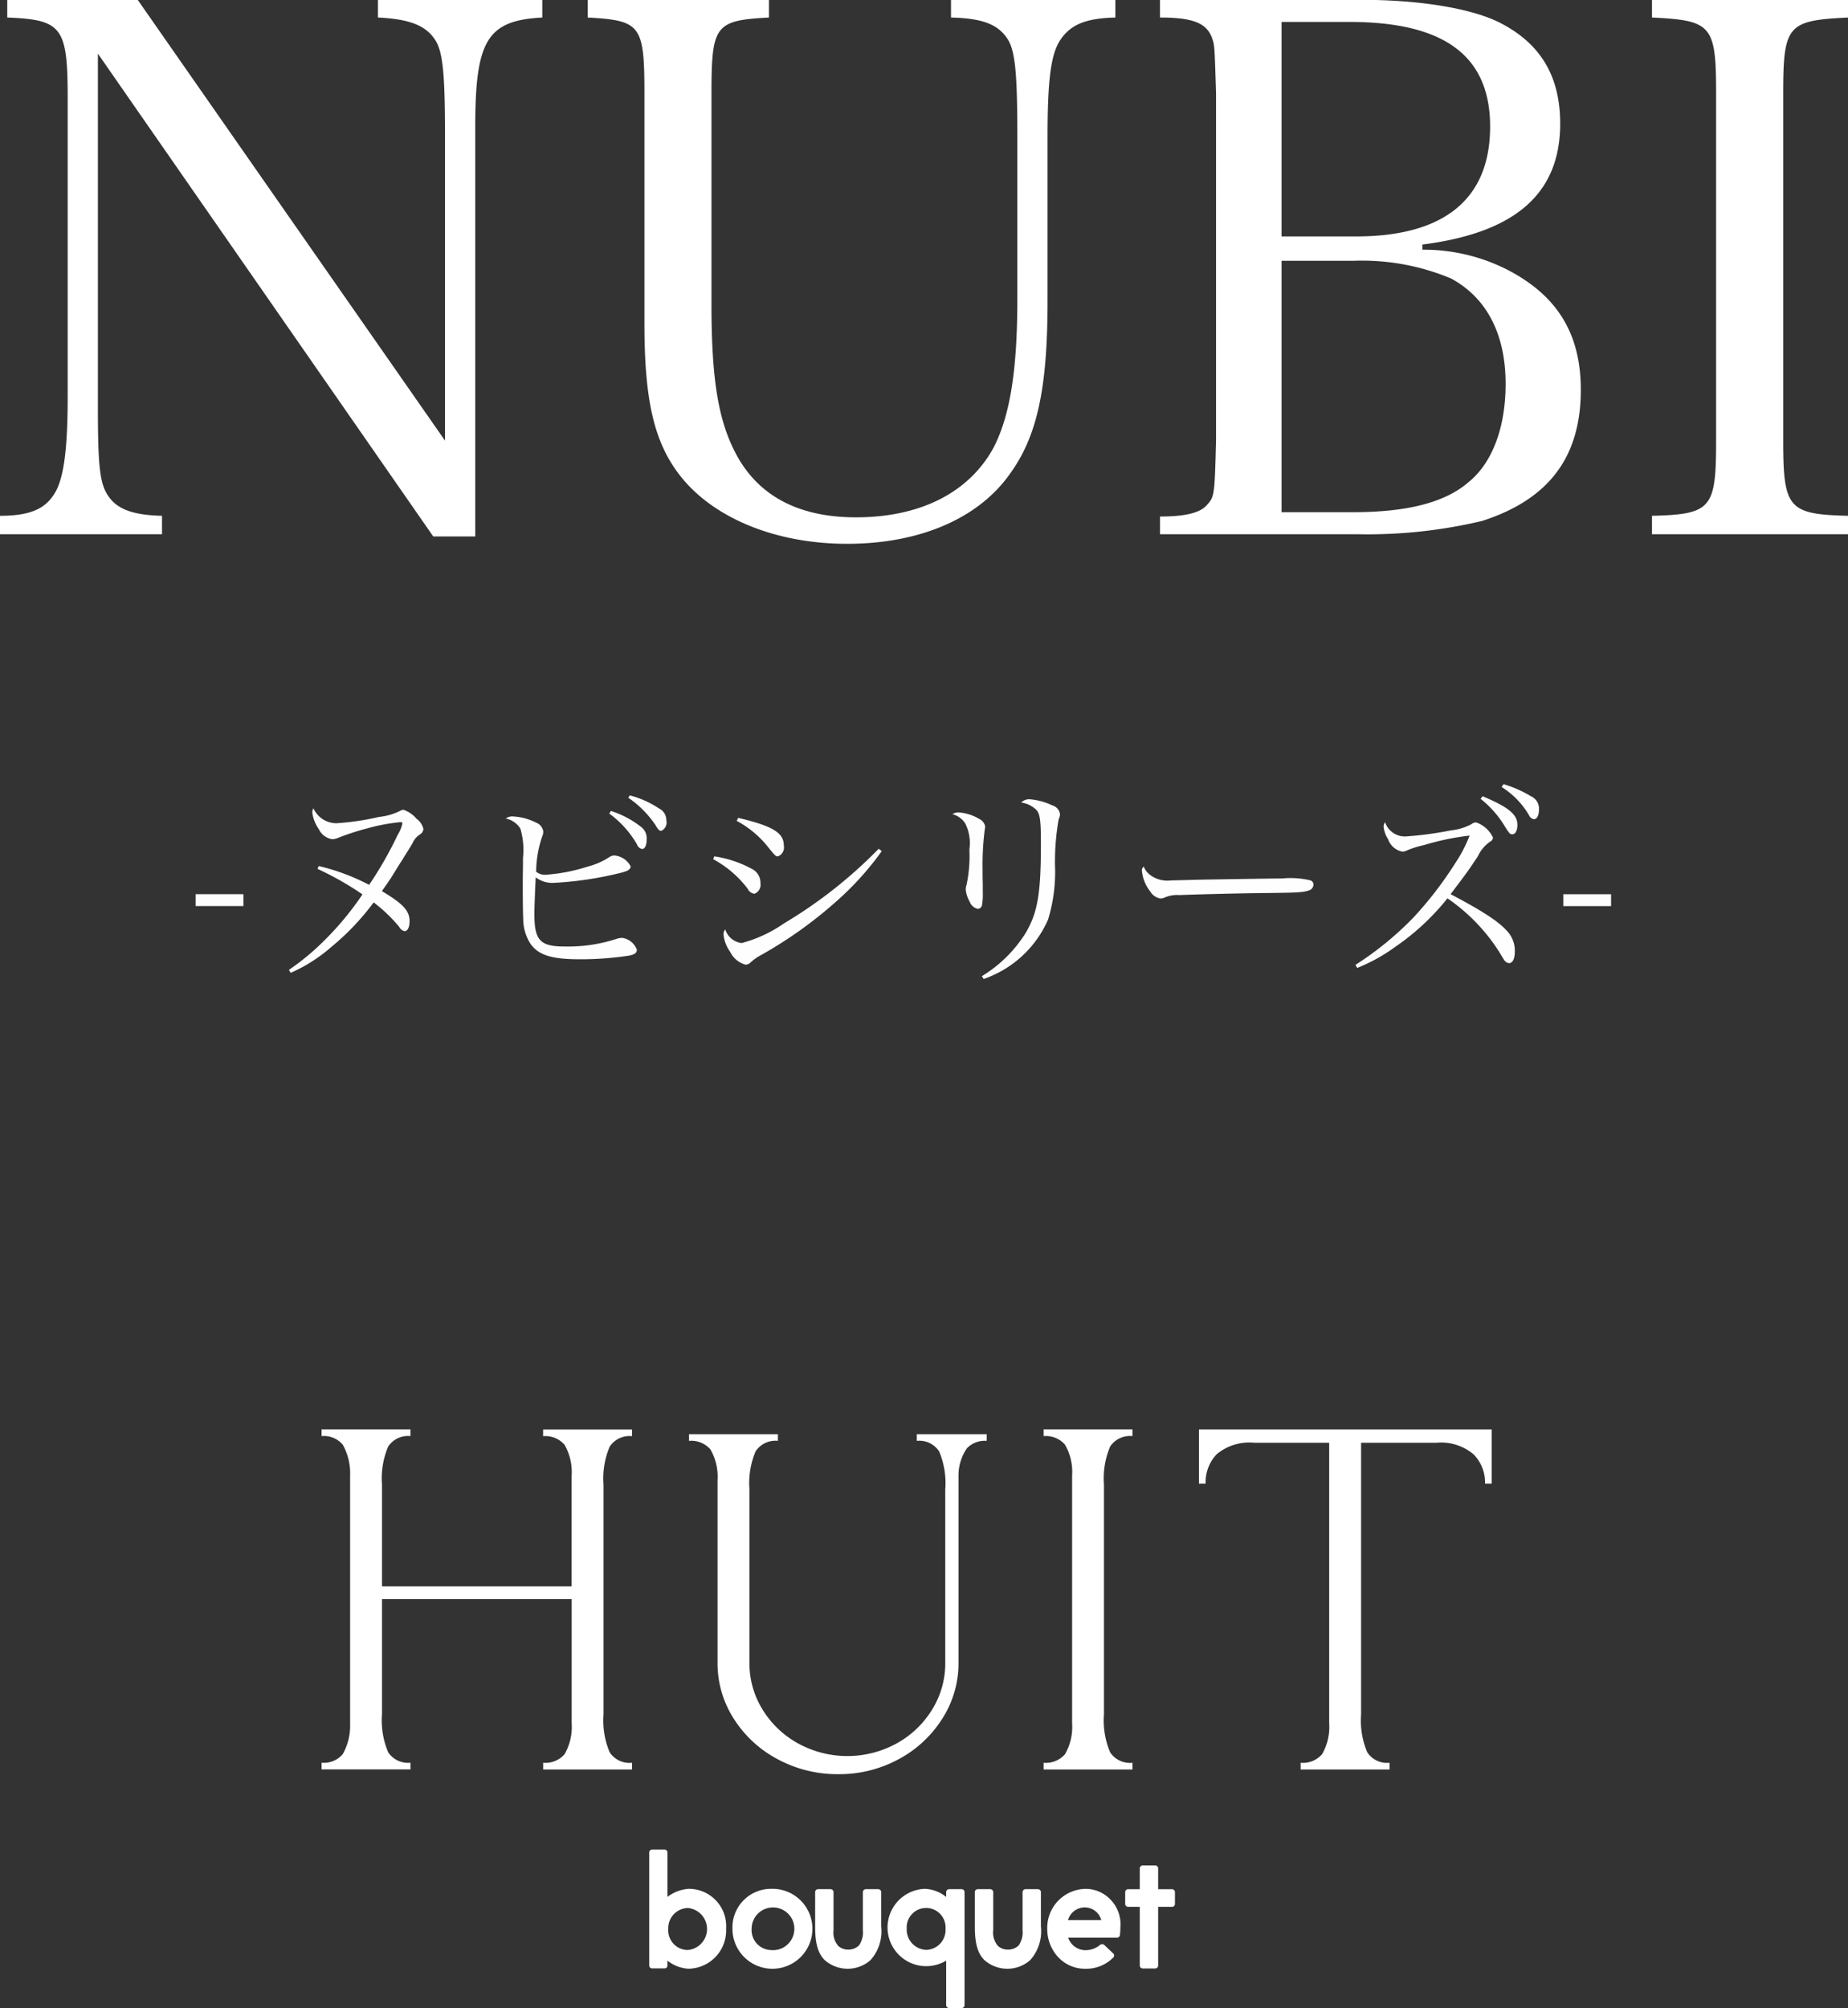
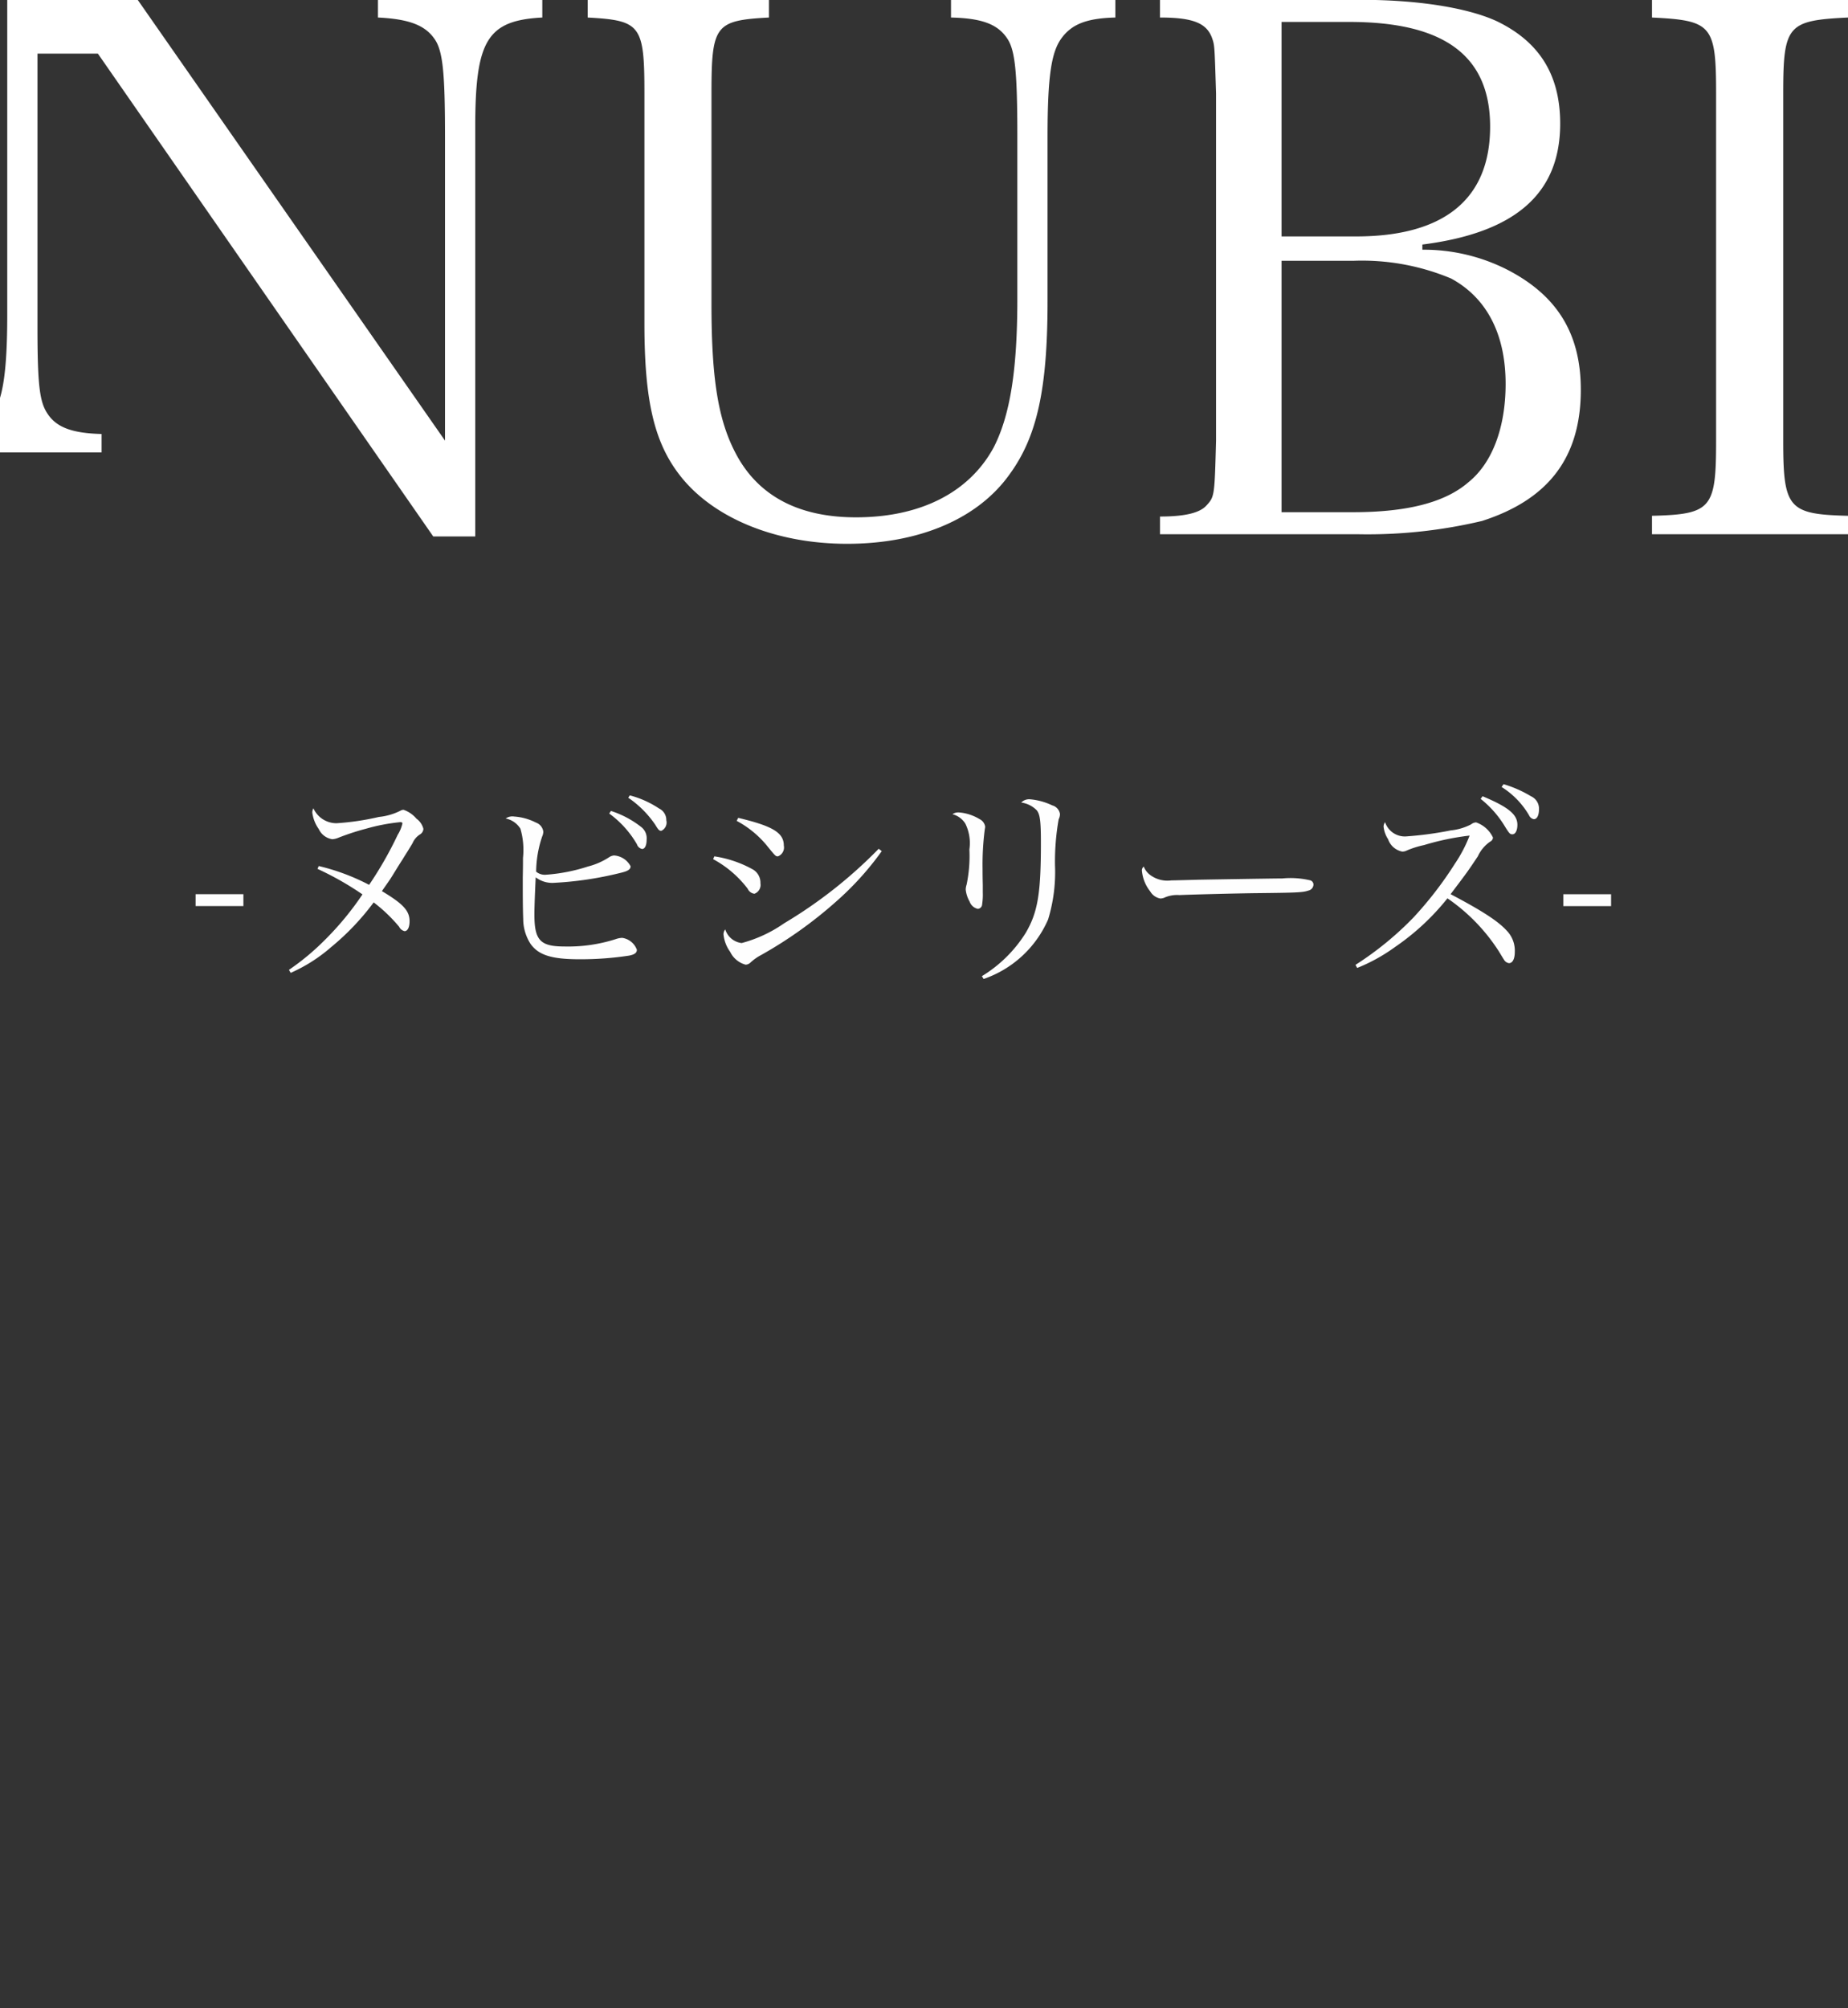
<svg xmlns="http://www.w3.org/2000/svg" id="title.svg" width="165.875" height="180.218" viewBox="0 0 165.875 180.218">
  <rect x="0" y="0" width="165.875" height="180.218" fill="#333333" stroke="none" />
  <defs>
    <style>
      .cls-1 {
        fill: #fff;
      }

      .cls-1, .cls-2 {
        fill-rule: evenodd;
      }

      .cls-2 {
        fill: #fefefe;
      }
    </style>
  </defs>
-   <path id="_026_HUIT_bouquet" data-name="026_HUIT bouquet" class="cls-1" d="M578.383,413.476a0.258,0.258,0,0,1-.257.27H577a0.258,0.258,0,0,1-.256-0.27V403.349a0.267,0.267,0,0,1,.256-0.27h1.123a0.268,0.268,0,0,1,.257.27v3.983a3.5,3.5,0,0,1,1.891-.726,3.346,3.346,0,0,1,3.371,3.585,3.427,3.427,0,0,1-3.4,3.584,3.319,3.319,0,0,1-1.862-.726v0.427Zm1.834-5.149a1.8,1.8,0,0,0-1.763,1.864,1.766,1.766,0,0,0,1.735,1.906A1.892,1.892,0,0,0,580.217,408.327Zm7.437-1.721a3.588,3.588,0,1,1-3.441,3.585A3.464,3.464,0,0,1,587.654,406.606ZM587.64,412.1a1.918,1.918,0,1,0-1.706-1.906A1.792,1.792,0,0,0,587.64,412.1Zm9.656-5.462a0.27,0.27,0,0,1,.271.27v3.072a3.894,3.894,0,0,1-.968,3.03,3.111,3.111,0,0,1-4.11-.014c-0.554-.555-0.853-1.38-0.853-2.973v-3.115a0.262,0.262,0,0,1,.27-0.27h1.11a0.262,0.262,0,0,1,.27.27v3.4a1.84,1.84,0,0,0,.412,1.409,1.285,1.285,0,0,0,.9.341,1.339,1.339,0,0,0,.981-0.384,2.079,2.079,0,0,0,.342-1.366v-3.4a0.262,0.262,0,0,1,.27-0.27H597.3Zm6.1,0.27a0.27,0.27,0,0,1,.27-0.27h1.11a0.262,0.262,0,0,1,.27.27v10.141a0.259,0.259,0,0,1-.27.256h-1.11a0.267,0.267,0,0,1-.27-0.256v-4a3.471,3.471,0,1,1-1.892-6.443,3.266,3.266,0,0,1,1.892.726v-0.427Zm-1.806,5.177a1.783,1.783,0,0,0,1.749-1.891,1.746,1.746,0,1,0-3.484-.014A1.82,1.82,0,0,0,601.591,412.082Zm10.04-5.447a0.27,0.27,0,0,1,.27.27v3.072a3.894,3.894,0,0,1-.967,3.03,3.111,3.111,0,0,1-4.11-.014c-0.555-.555-0.853-1.38-0.853-2.973v-3.115a0.261,0.261,0,0,1,.27-0.27h1.109a0.261,0.261,0,0,1,.27.27v3.4a1.839,1.839,0,0,0,.413,1.409,1.285,1.285,0,0,0,.9.341,1.341,1.341,0,0,0,.981-0.384,2.086,2.086,0,0,0,.341-1.366v-3.4a0.262,0.262,0,0,1,.271-0.27h1.109Zm2.716,4.352a1.659,1.659,0,0,0,1.536,1.124,2.018,2.018,0,0,0,1.336-.484,0.3,0.3,0,0,1,.37.014l0.811,0.768a0.25,0.25,0,0,1,0,.356,3.409,3.409,0,0,1-2.517,1.01,3.266,3.266,0,0,1-2.376-.981,3.729,3.729,0,0,1-1.038-2.632,3.5,3.5,0,0,1,3.428-3.556,3.081,3.081,0,0,1,2.2.911,3.169,3.169,0,0,1,.939,2.5,6.925,6.925,0,0,1-.042.739,0.262,0.262,0,0,1-.257.228h-4.394Zm-0.014-1.579h2.986a1.534,1.534,0,0,0-1.465-1.138A1.569,1.569,0,0,0,614.333,409.408Zm5.133-2.5a0.259,0.259,0,0,1,.256-0.27h1.053v-1.864a0.269,0.269,0,0,1,.27-0.27h1.109a0.262,0.262,0,0,1,.27.27v1.864h1.252a0.259,0.259,0,0,1,.256.27v1.052a0.255,0.255,0,0,1-.256.256h-1.252v5.263a0.261,0.261,0,0,1-.27.27h-1.109a0.269,0.269,0,0,1-.27-0.27v-5.263h-1.053a0.255,0.255,0,0,1-.256-0.256v-1.052Zm-66.71-27.447h17.023v-9.941a4.886,4.886,0,0,0-.64-2.773,2.284,2.284,0,0,0-1.92-.768v-0.6H575.2v0.6a2.134,2.134,0,0,0-2.006.938,7.335,7.335,0,0,0-.554,3.414v20.608a7.33,7.33,0,0,0,.554,3.413,2.133,2.133,0,0,0,2.006.939v0.6h-7.978v-0.6a2.287,2.287,0,0,0,1.92-.768,4.89,4.89,0,0,0,.64-2.774V380.61H552.756v10.326a7.314,7.314,0,0,0,.555,3.413,2.13,2.13,0,0,0,2,.939v0.6h-7.978v-0.6a2.224,2.224,0,0,0,1.9-.768,5.233,5.233,0,0,0,.661-2.774V369.517a5.229,5.229,0,0,0-.661-2.773,2.222,2.222,0,0,0-1.9-.768v-0.6h7.978v0.6a2.132,2.132,0,0,0-2,.938,7.319,7.319,0,0,0-.555,3.414v9.13Zm51.749-10.069v16.939a9.2,9.2,0,0,1-1.45,4.992,10.44,10.44,0,0,1-3.925,3.648,11.169,11.169,0,0,1-5.418,1.343,11.287,11.287,0,0,1-5.439-1.343,10.393,10.393,0,0,1-3.947-3.648,9.2,9.2,0,0,1-1.45-4.992V369.944a4.888,4.888,0,0,0-.64-2.774,2.284,2.284,0,0,0-1.92-.768v-0.6h7.978v0.6a2.132,2.132,0,0,0-2,.939,7.316,7.316,0,0,0-.555,3.413v15.574a7.87,7.87,0,0,0,1.173,4.181,8.571,8.571,0,0,0,3.2,3.051,9.192,9.192,0,0,0,8.831,0,8.568,8.568,0,0,0,3.2-3.051,7.862,7.862,0,0,0,1.174-4.181V370.754a7.316,7.316,0,0,0-.555-3.413,2.133,2.133,0,0,0-2-.939v-0.6h6.272v0.6a2.221,2.221,0,0,0-1.77.662A4.275,4.275,0,0,0,604.505,369.389Zm13.056,21.547a7.317,7.317,0,0,0,.554,3.413,2.132,2.132,0,0,0,2.006.939v0.6h-7.978v-0.6a2.283,2.283,0,0,0,1.919-.768,4.882,4.882,0,0,0,.64-2.774V369.517a4.878,4.878,0,0,0-.64-2.773,2.281,2.281,0,0,0-1.919-.768v-0.6h7.978v0.6a2.133,2.133,0,0,0-2.006.938,7.321,7.321,0,0,0-.554,3.414v20.608Zm23.08-24.363v24.363a7.317,7.317,0,0,0,.554,3.413,2.13,2.13,0,0,0,2,.939v0.6h-7.978v-0.6a2.286,2.286,0,0,0,1.92-.768,4.89,4.89,0,0,0,.64-2.774V366.573h-6.74a4.56,4.56,0,0,0-3.35,1.024,3.624,3.624,0,0,0-1,2.645h-0.6v-4.864h26.28v4.864h-0.6a3.6,3.6,0,0,0-1.025-2.624,4.51,4.51,0,0,0-3.327-1.045h-6.783Z" transform="translate(-518.469 -237.094)" />
  <path id="_-ヌビシリーズ-" data-name="-ヌビシリーズ-" class="cls-2" d="M536.028,318.409h4.288v-1.068h-4.288v1.068Zm10.94-3.338a27.186,27.186,0,0,1,4.036,2.29,26.848,26.848,0,0,1-3.4,4.113,21.942,21.942,0,0,1-3.2,2.659l0.155,0.271a14.26,14.26,0,0,0,3.629-2.309,22.63,22.63,0,0,0,3.822-4.016,13.962,13.962,0,0,1,2.29,2.192,0.705,0.705,0,0,0,.485.388c0.272,0,.446-0.349.446-0.892,0-.932-0.563-1.552-2.484-2.7,0.5-.718.7-0.99,0.951-1.4,0.66-1.068.66-1.068,0.912-1.456,0.233-.388.388-0.621,0.447-0.718,0.368-.6.368-0.6,0.446-0.737a1.726,1.726,0,0,1,.66-0.776,0.617,0.617,0,0,0,.31-0.5,1.609,1.609,0,0,0-.621-0.912,2.644,2.644,0,0,0-1.164-.8,0.648,0.648,0,0,0-.311.1,5.506,5.506,0,0,1-1.9.543,23.194,23.194,0,0,1-3.8.563,2.266,2.266,0,0,1-2.077-1.339,0.806,0.806,0,0,0-.1.369,3.265,3.265,0,0,0,.582,1.494,1.6,1.6,0,0,0,1.223.912,1.762,1.762,0,0,0,.543-0.136,22.244,22.244,0,0,1,2.5-.815,17.3,17.3,0,0,1,3.047-.582c0.136,0,.194.039,0.194,0.116a3.286,3.286,0,0,1-.427,1.029,33.421,33.421,0,0,1-2.561,4.482,19.365,19.365,0,0,0-4.522-1.688Zm26.185-4.967a8.984,8.984,0,0,1,2.484,2.755,0.63,0.63,0,0,0,.466.427c0.252,0,.407-0.33.407-0.835a1.278,1.278,0,0,0-.446-1.106,8.681,8.681,0,0,0-2.756-1.474Zm1.708-1.417a9.094,9.094,0,0,1,2.425,2.426c0.291,0.485.369,0.543,0.544,0.543a0.824,0.824,0,0,0,.446-0.951,1.143,1.143,0,0,0-.641-1.048A8.733,8.733,0,0,0,575,308.474Zm-11,1.863a2.029,2.029,0,0,1,1.319.912,6.83,6.83,0,0,1,.233,2.619c0,0.33,0,.874-0.02,1.747v0.912c0,1.475.02,2.348,0.039,2.813a4.133,4.133,0,0,0,.66,2.251c0.718,1.009,1.9,1.378,4.4,1.378a28.8,28.8,0,0,0,4.463-.33c0.485-.1.679-0.252,0.679-0.524a1.658,1.658,0,0,0-1.32-1.067,1.933,1.933,0,0,0-.582.116,14.025,14.025,0,0,1-4.579.66c-2.193,0-2.717-.543-2.717-2.891,0-.446.02-1.223,0.117-3.318a2.441,2.441,0,0,0,1.552.5,31.293,31.293,0,0,0,6.035-.892c0.679-.156.931-0.311,0.931-0.6a1.815,1.815,0,0,0-1.494-.97,0.962,0.962,0,0,0-.427.155,6.275,6.275,0,0,1-1.9.835,15.745,15.745,0,0,1-3.745.737,1.222,1.222,0,0,1-.912-0.272,10.063,10.063,0,0,1,.543-3.163,1.085,1.085,0,0,0,.1-0.426,1,1,0,0,0-.66-0.815,5.055,5.055,0,0,0-1.96-.544A1.044,1.044,0,0,0,563.859,310.55Zm20.732,0.213a8.973,8.973,0,0,1,2.658,2.154c0.835,1.029.835,1.029,1.048,1.029a0.853,0.853,0,0,0,.524-0.971c0-1.144-.989-1.746-4.094-2.483Zm-2.115,3.435a9.6,9.6,0,0,1,3.105,2.658,0.768,0.768,0,0,0,.6.447,0.838,0.838,0,0,0,.543-0.932,1.382,1.382,0,0,0-.737-1.281,10.257,10.257,0,0,0-3.4-1.144Zm14.864-.932a41.543,41.543,0,0,1-8.5,6.695,12.047,12.047,0,0,1-3.8,1.766,1.752,1.752,0,0,1-1.474-1.223,0.676,0.676,0,0,0-.156.466,3.217,3.217,0,0,0,.6,1.552,2.156,2.156,0,0,0,1.378,1.145,0.652,0.652,0,0,0,.446-0.194,4.356,4.356,0,0,1,.931-0.66,38.224,38.224,0,0,0,6.734-4.793,26.72,26.72,0,0,0,4.113-4.54Zm6.625-3.1a1.937,1.937,0,0,1,1.145.834,3.96,3.96,0,0,1,.369,2.329,12.56,12.56,0,0,1-.252,3.163,1.5,1.5,0,0,0-.078.426A2.677,2.677,0,0,0,605.5,318a1.011,1.011,0,0,0,.738.66,0.424,0.424,0,0,0,.388-0.427,5.583,5.583,0,0,0,.058-1.048v-0.66c-0.02-.776-0.02-1.222-0.02-1.474a24.5,24.5,0,0,1,.175-3.338c0.019-.175.058-0.369,0.058-0.427a0.9,0.9,0,0,0-.5-0.679,4.208,4.208,0,0,0-1.824-.6A0.908,0.908,0,0,0,603.965,310.162Zm2.794,14.786a9.776,9.776,0,0,0,5.783-5.336,14.521,14.521,0,0,0,.621-4.851,21.939,21.939,0,0,1,.33-4.153,1.052,1.052,0,0,0,.116-0.466,0.953,0.953,0,0,0-.7-0.776,5.756,5.756,0,0,0-1.98-.543,1,1,0,0,0-.8.291,2.406,2.406,0,0,1,1.4.7c0.291,0.368.369,0.989,0.369,2.93,0,4.579-.292,6.248-1.378,8.091a11.987,11.987,0,0,1-3.92,3.861Zm14.368-10.09a0.456,0.456,0,0,0-.155.446,3.48,3.48,0,0,0,.738,1.785,1.311,1.311,0,0,0,.931.64,1.5,1.5,0,0,0,.291-0.058,2.811,2.811,0,0,1,1.4-.252c0.679-.039,5.123-0.155,6.927-0.175,3.668-.039,4.133-0.058,4.657-0.233a0.569,0.569,0,0,0,.447-0.523,0.405,0.405,0,0,0-.272-0.389,7.736,7.736,0,0,0-2.523-.174c-0.64,0-6.81.1-7.567,0.116-2.173.058-2.173,0.058-2.387,0.058a2.592,2.592,0,0,1-1.882-.465A1.74,1.74,0,0,1,621.127,314.858Zm30.241-6.074a9.236,9.236,0,0,1,2.193,2.5c0.388,0.621.446,0.679,0.659,0.679,0.272,0,.447-0.349.447-0.853,0-.932-0.815-1.592-3.124-2.562Zm1.882-1.067a7.424,7.424,0,0,1,2.464,2.542,0.591,0.591,0,0,0,.427.349c0.291,0,.466-0.349.466-0.912a1.22,1.22,0,0,0-.718-1.145,10.605,10.605,0,0,0-2.464-1.086Zm-12.962,16.241a15.764,15.764,0,0,0,3.4-1.882,21.555,21.555,0,0,0,4.7-4.366A16.644,16.644,0,0,1,653,322.464c0.388,0.64.388,0.64,0.466,0.757a0.611,0.611,0,0,0,.446.31c0.33,0,.524-0.388.524-1.009a2.573,2.573,0,0,0-.738-1.921c-0.776-.854-2.25-1.8-5.025-3.26,1.513-2,1.513-2,2.445-3.395a3.231,3.231,0,0,1,1.106-1.32,0.427,0.427,0,0,0,.252-0.369,2.625,2.625,0,0,0-1.514-1.358,0.773,0.773,0,0,0-.446.175,5.026,5.026,0,0,1-1.824.543,31.479,31.479,0,0,1-4.055.543,1.869,1.869,0,0,1-1.844-1.28,0.718,0.718,0,0,0-.136.388,2.562,2.562,0,0,0,.408,1.145,1.685,1.685,0,0,0,1.261,1.106,0.851,0.851,0,0,0,.33-0.058,7.953,7.953,0,0,1,1.63-.524,23.348,23.348,0,0,1,4.094-.854,12.561,12.561,0,0,1-1.319,2.522,33.144,33.144,0,0,1-3.706,4.813,28.808,28.808,0,0,1-5.22,4.268Zm18.5-5.549h4.289v-1.068h-4.289v1.068Z" transform="translate(-518.469 -237.094)" />
-   <path id="NUBI" class="cls-1" d="M527.256,241.908l30.1,43.329h3.77V248.523c0-7.806,1.059-9.592,6.02-9.856v-1.588H552.394v1.588c2.712,0.132,4.167.661,5.027,1.852,0.794,1.058.992,2.977,0.992,8.93v27.188l-27.585-39.558H519.12v1.588c4.961,0.2,5.424.86,5.424,7.342v26.659c0,5.094-.4,7.673-1.323,8.93-0.86,1.257-2.249,1.786-4.763,1.786v1.654h14.553v-1.654c-2.646-.066-4.035-0.6-4.829-1.786-0.727-1.058-.926-2.513-0.926-7.806V241.908Zm43.962-4.829v1.588c4.763,0.264,5.094.661,5.094,6.813v20.639c0,6.88.86,10.65,3.175,13.627,2.977,3.837,8.6,6.152,15.016,6.152,6.483,0,11.775-2.249,14.619-6.284,2.448-3.374,3.374-7.674,3.374-15.479V249.449c0-5.49.331-7.673,1.257-8.93s2.249-1.786,4.829-1.852v-1.588H603.83v1.588c2.778,0.066,4.168.595,5.028,1.852,0.727,1.058.926,2.977,0.926,8.93v14.487c0,6.417-.662,10.452-2.117,13.3-2.183,4.035-6.549,6.285-12.37,6.285-4.962,0-8.534-1.786-10.584-5.359-1.72-3.043-2.382-6.747-2.382-13.759V245.48c0-6.152.331-6.549,5.16-6.813v-1.588H571.218Zm51.371,47.959h17.729a44.562,44.562,0,0,0,11.179-1.191c5.954-1.918,8.864-5.689,8.864-11.774,0-5.028-2.116-8.468-6.615-10.783a16.548,16.548,0,0,0-7.607-1.786v-0.463c8.335-1.058,12.37-4.564,12.37-10.849,0-4.366-1.852-7.342-5.689-9.195-2.58-1.19-7.012-1.918-12.172-1.918H622.589v1.588c3.043,0,4.234.529,4.7,1.918,0.2,0.595.2,0.661,0.331,4.895v31.157c-0.132,4.961-.132,5.027-0.86,5.821-0.595.662-1.918,0.992-4.168,0.992v1.588ZM633.5,258.313v-19.25h6.086c8.533,0,12.635,3.043,12.635,9.394,0,6.483-4.1,9.856-12.04,9.856H633.5Zm0,24.741V260.5h6.417a20.7,20.7,0,0,1,8.8,1.588c3.175,1.72,4.895,4.961,4.895,9.459,0,3.9-1.191,7.078-3.308,8.8-2.116,1.853-5.556,2.713-10.385,2.713H633.5Zm33.25,1.984h17.6v-1.654c-5.358-.132-5.821-0.661-5.821-6.747V245.48c0-6.152.4-6.549,5.821-6.813v-1.588h-17.6v1.588c5.358,0.264,5.755.661,5.755,6.813v31.157c0,6.086-.4,6.615-5.755,6.747v1.654Z" transform="translate(-518.469 -237.094)" />
+   <path id="NUBI" class="cls-1" d="M527.256,241.908l30.1,43.329h3.77V248.523c0-7.806,1.059-9.592,6.02-9.856v-1.588H552.394v1.588c2.712,0.132,4.167.661,5.027,1.852,0.794,1.058.992,2.977,0.992,8.93v27.188l-27.585-39.558H519.12v1.588v26.659c0,5.094-.4,7.673-1.323,8.93-0.86,1.257-2.249,1.786-4.763,1.786v1.654h14.553v-1.654c-2.646-.066-4.035-0.6-4.829-1.786-0.727-1.058-.926-2.513-0.926-7.806V241.908Zm43.962-4.829v1.588c4.763,0.264,5.094.661,5.094,6.813v20.639c0,6.88.86,10.65,3.175,13.627,2.977,3.837,8.6,6.152,15.016,6.152,6.483,0,11.775-2.249,14.619-6.284,2.448-3.374,3.374-7.674,3.374-15.479V249.449c0-5.49.331-7.673,1.257-8.93s2.249-1.786,4.829-1.852v-1.588H603.83v1.588c2.778,0.066,4.168.595,5.028,1.852,0.727,1.058.926,2.977,0.926,8.93v14.487c0,6.417-.662,10.452-2.117,13.3-2.183,4.035-6.549,6.285-12.37,6.285-4.962,0-8.534-1.786-10.584-5.359-1.72-3.043-2.382-6.747-2.382-13.759V245.48c0-6.152.331-6.549,5.16-6.813v-1.588H571.218Zm51.371,47.959h17.729a44.562,44.562,0,0,0,11.179-1.191c5.954-1.918,8.864-5.689,8.864-11.774,0-5.028-2.116-8.468-6.615-10.783a16.548,16.548,0,0,0-7.607-1.786v-0.463c8.335-1.058,12.37-4.564,12.37-10.849,0-4.366-1.852-7.342-5.689-9.195-2.58-1.19-7.012-1.918-12.172-1.918H622.589v1.588c3.043,0,4.234.529,4.7,1.918,0.2,0.595.2,0.661,0.331,4.895v31.157c-0.132,4.961-.132,5.027-0.86,5.821-0.595.662-1.918,0.992-4.168,0.992v1.588ZM633.5,258.313v-19.25h6.086c8.533,0,12.635,3.043,12.635,9.394,0,6.483-4.1,9.856-12.04,9.856H633.5Zm0,24.741V260.5h6.417a20.7,20.7,0,0,1,8.8,1.588c3.175,1.72,4.895,4.961,4.895,9.459,0,3.9-1.191,7.078-3.308,8.8-2.116,1.853-5.556,2.713-10.385,2.713H633.5Zm33.25,1.984h17.6v-1.654c-5.358-.132-5.821-0.661-5.821-6.747V245.48c0-6.152.4-6.549,5.821-6.813v-1.588h-17.6v1.588c5.358,0.264,5.755.661,5.755,6.813v31.157c0,6.086-.4,6.615-5.755,6.747v1.654Z" transform="translate(-518.469 -237.094)" />
</svg>